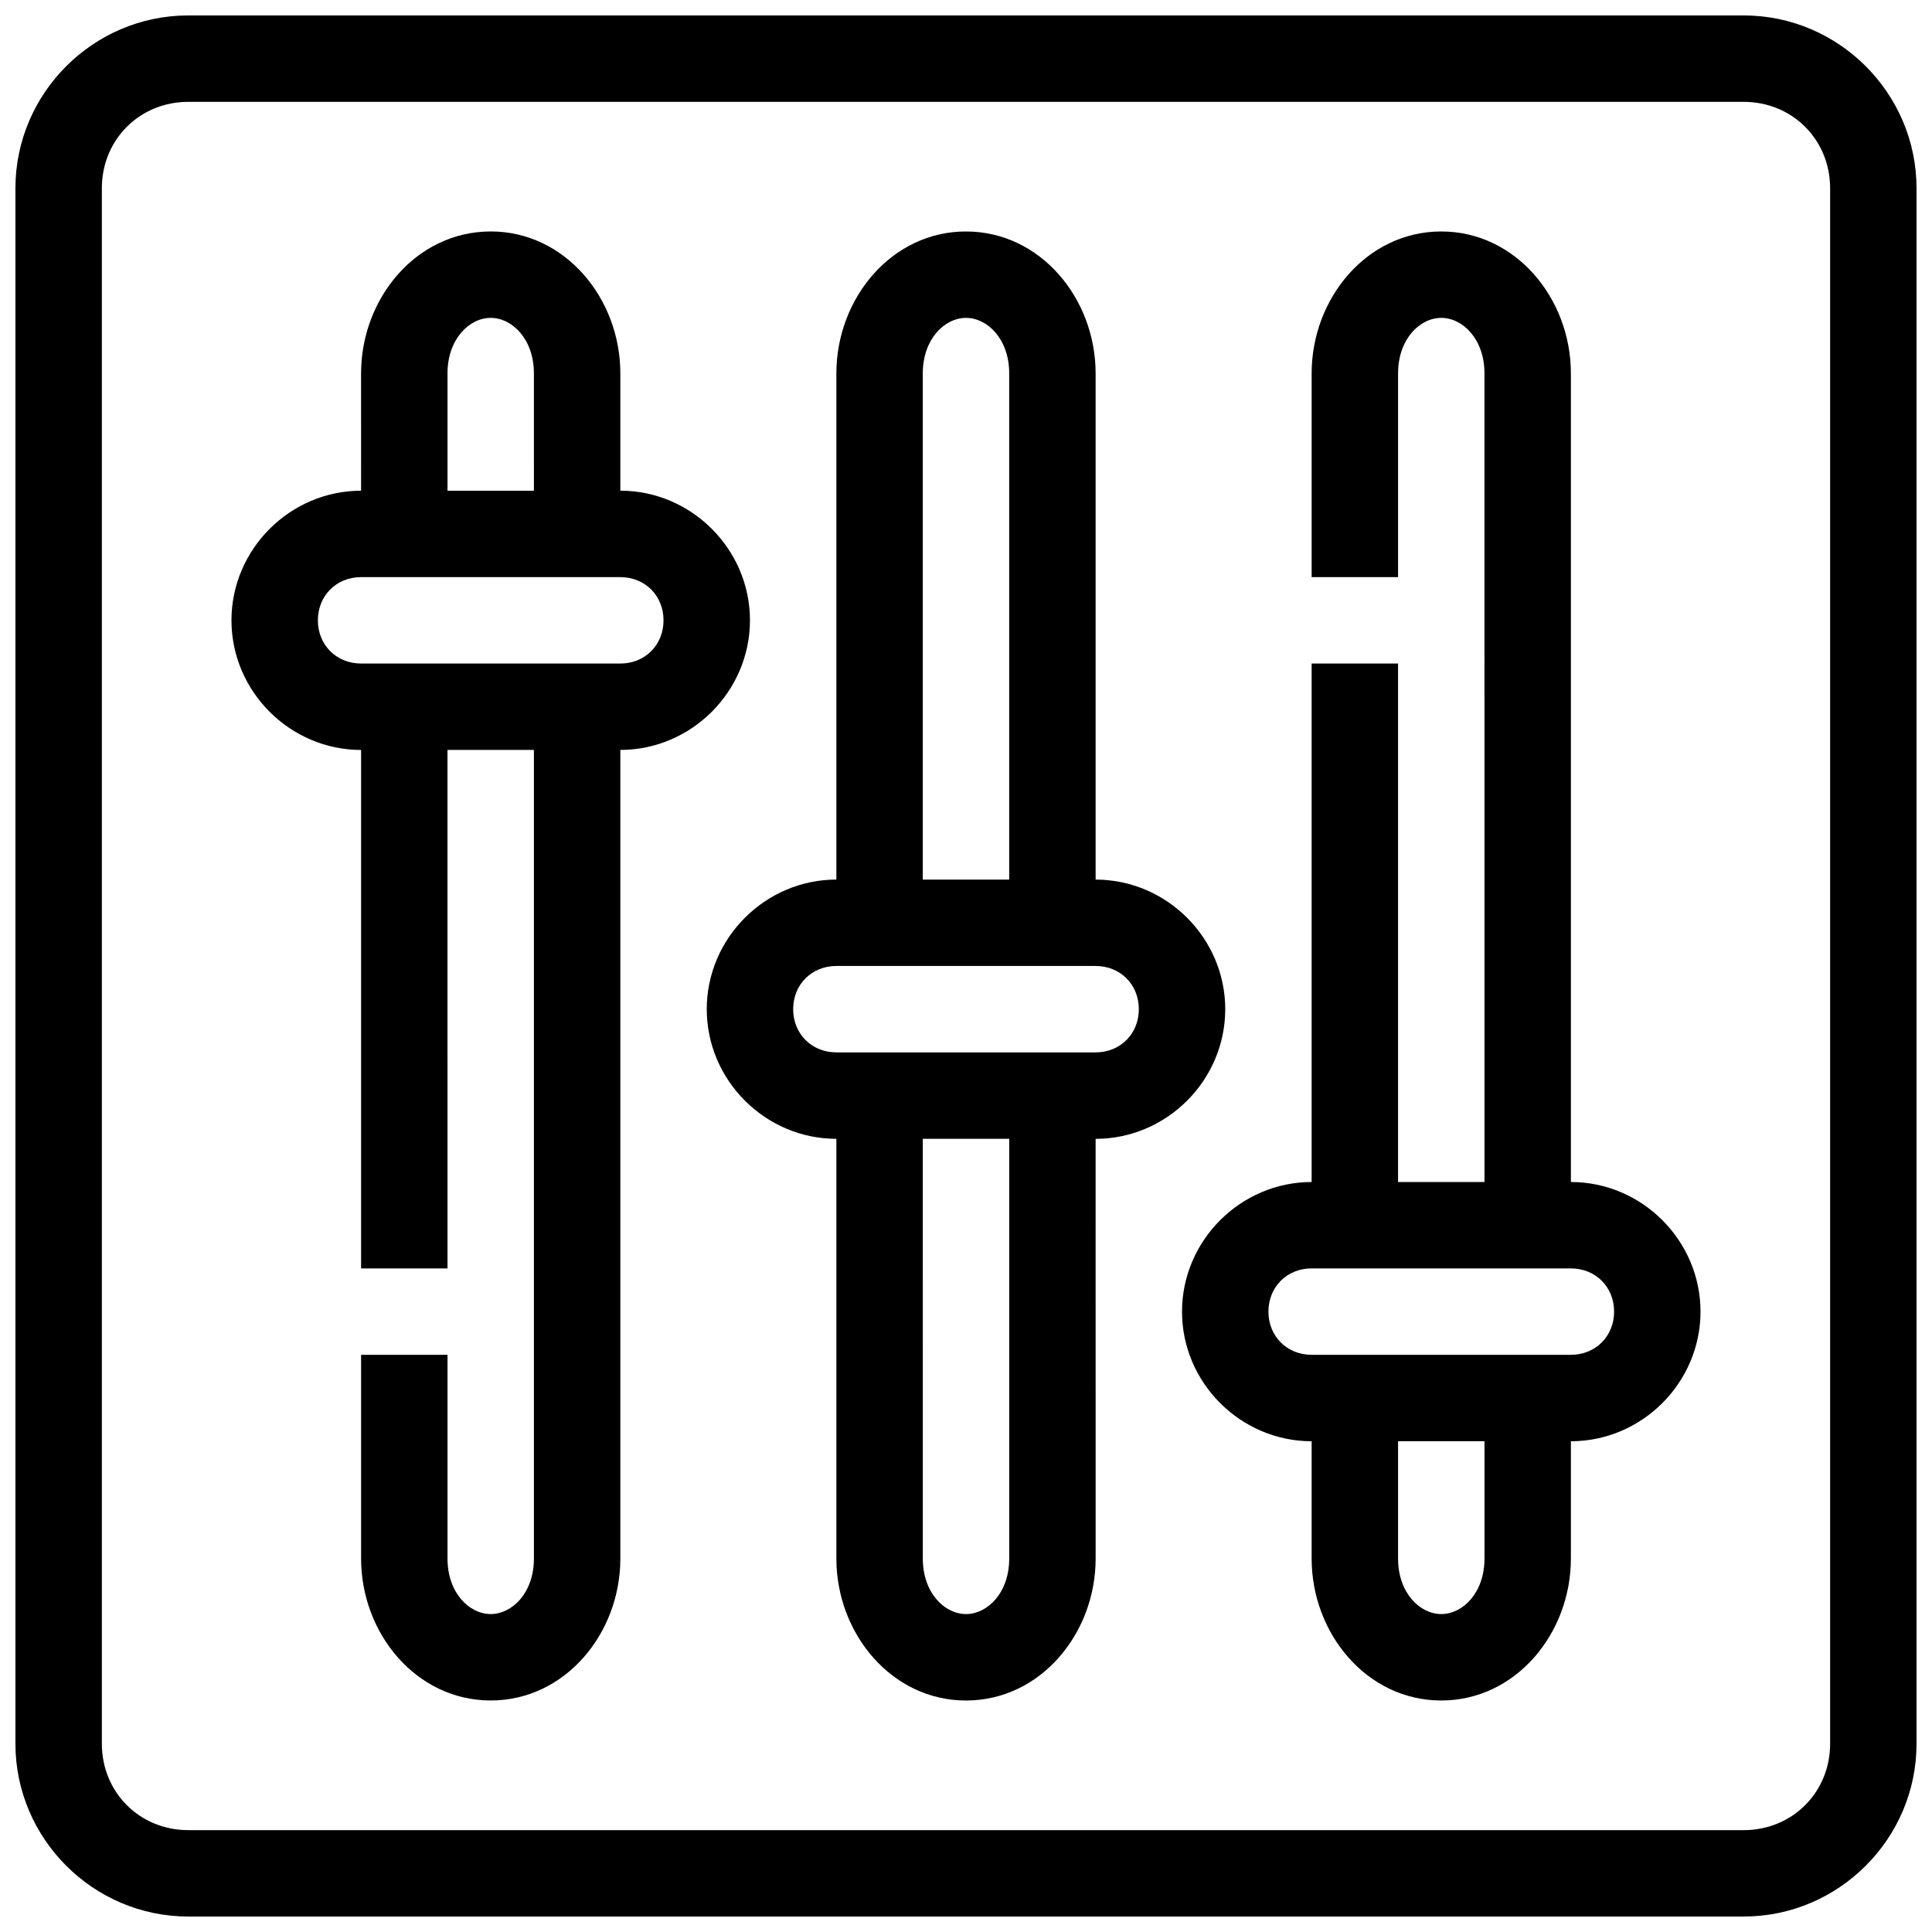
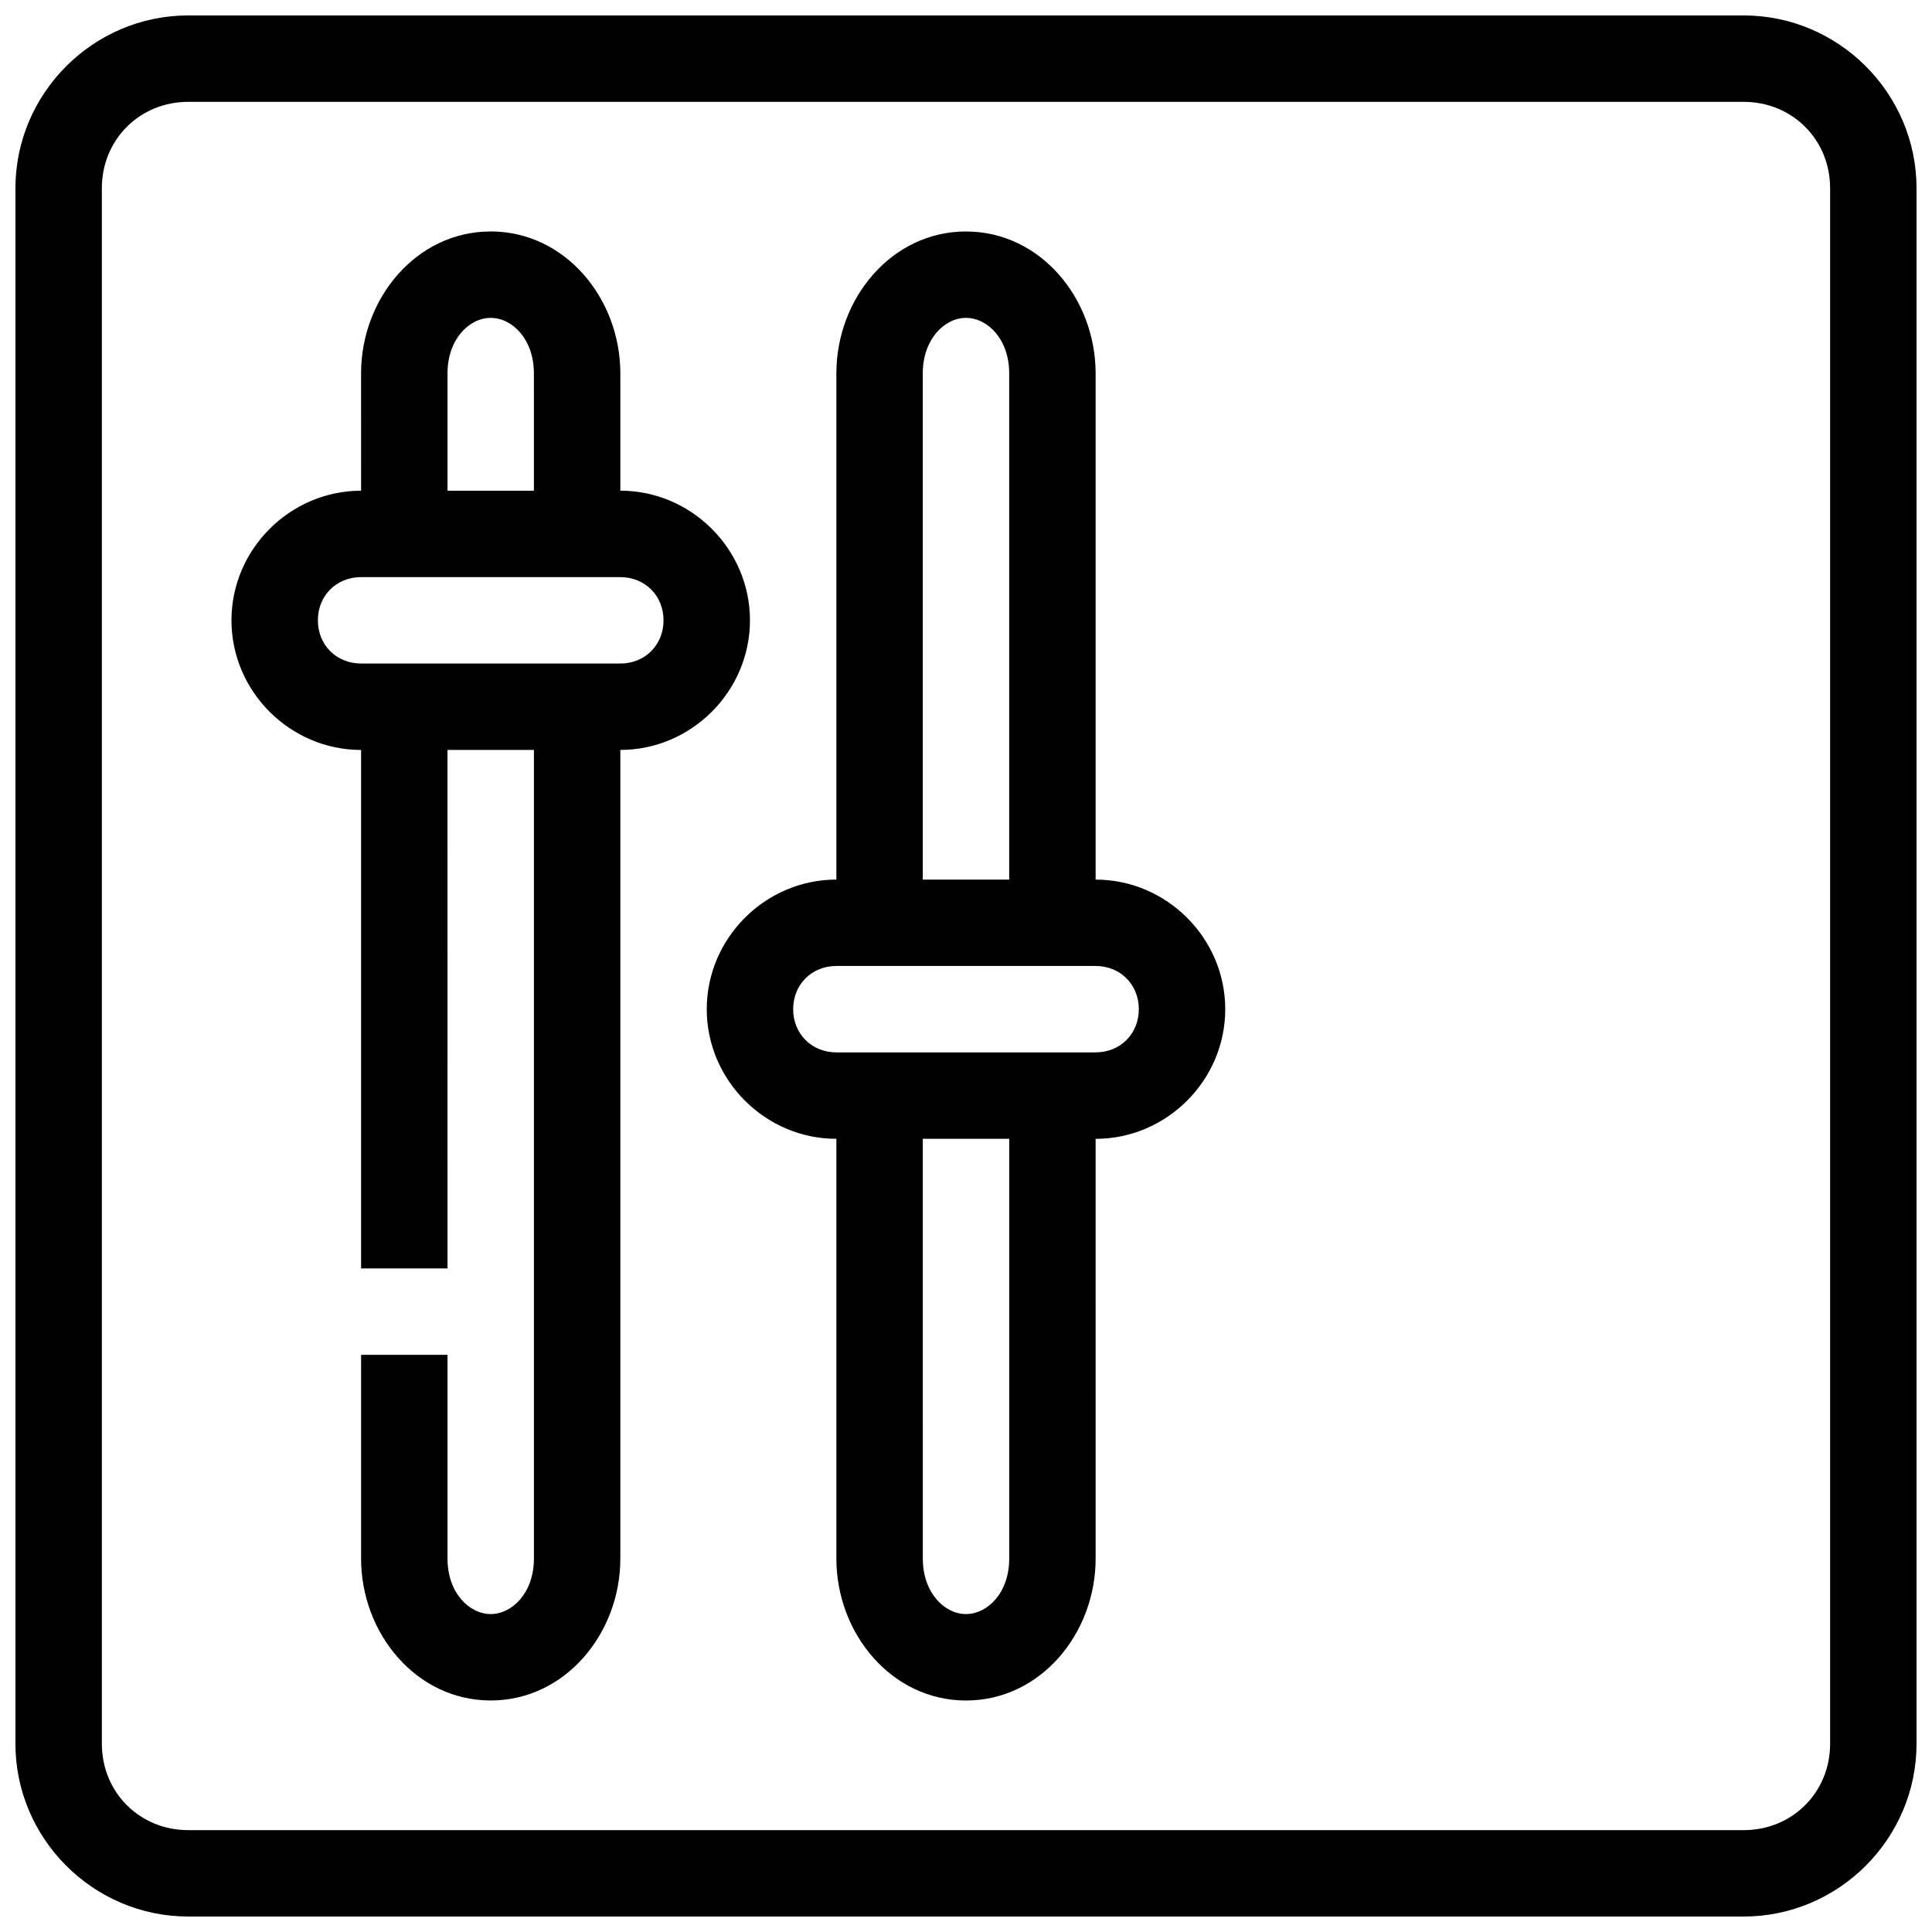
<svg xmlns="http://www.w3.org/2000/svg" width="800px" height="800px" version="1.1" viewBox="144 144 512 512">
  <defs>
    <clipPath id="a">
      <path d="m148.09 148.09h503.81v503.81h-503.81z" />
    </clipPath>
  </defs>
  <g clip-path="url(#a)">
    <path d="m193.89 148.09c-25.176 0-45.801 20.625-45.801 45.801v412.21c0 25.176 20.625 45.801 45.801 45.801h412.21c25.176 0 45.801-20.625 45.801-45.801v-412.21c0-25.176-20.625-45.801-45.801-45.801zm0 22.902h412.21c12.887 0 22.902 10.016 22.902 22.902v412.21c0 12.887-10.016 22.902-22.902 22.902l-412.21-0.004c-12.887 0-22.898-10.016-22.898-22.902v-412.21c0-12.887 10.012-22.898 22.898-22.898z" />
  </g>
  <path d="m274.04 205.34c-19.711 0-34.352 17.738-34.352 37.617l0.004 31.086c-18.832 0-34.352 15.52-34.352 34.352 0 18.832 15.52 34.352 34.352 34.352v137.4h22.902l-0.004-137.41h22.902v214.29c0 9.125-5.785 14.715-11.449 14.715s-11.449-5.59-11.449-14.715v-53.984h-22.902v53.984c0 19.879 14.641 37.617 34.352 37.617s34.352-17.738 34.352-37.617v-214.29c18.832 0 34.352-15.52 34.352-34.352s-15.52-34.352-34.352-34.352v-31.082c0-19.875-14.641-37.617-34.352-37.617zm0 22.902c5.664 0 11.449 5.594 11.449 14.715l0.004 31.086h-22.898v-31.086c0-9.121 5.785-14.715 11.449-14.715zm-34.352 68.703h68.703c6.543 0 11.449 4.91 11.449 11.449 0 6.543-4.91 11.449-11.449 11.449l-68.699-0.004c-6.543 0.004-11.449-4.906-11.449-11.445 0-6.543 4.906-11.453 11.449-11.453z" />
-   <path d="m525.95 205.34c-19.711 0-34.352 17.738-34.352 37.617v53.984h22.902v-53.984c0-9.121 5.789-14.715 11.449-14.715 5.664 0 11.449 5.594 11.449 14.715l0.004 214.29h-22.902v-137.4h-22.902v137.4c-18.832 0-34.352 15.52-34.352 34.352 0 18.832 15.52 34.352 34.352 34.352v31.086c0.004 19.875 14.645 37.613 34.352 37.613 19.711 0 34.352-17.738 34.352-37.617v-31.086c18.832 0 34.352-15.52 34.352-34.352 0-18.832-15.52-34.352-34.352-34.352v-214.29c0-19.871-14.641-37.613-34.352-37.613zm-34.352 274.8h68.703c6.543 0 11.449 4.91 11.449 11.449 0 6.543-4.91 11.449-11.449 11.449h-68.703c-6.543 0-11.449-4.91-11.449-11.449 0-6.543 4.91-11.449 11.449-11.449zm22.902 45.801h22.902v31.086c0 9.125-5.789 14.715-11.453 14.715-5.664 0-11.449-5.594-11.449-14.715z" />
  <path d="m400 205.34c-19.711 0-34.352 17.738-34.352 37.617v134.14c-18.832 0-34.352 15.52-34.352 34.352s15.52 34.352 34.352 34.352v111.24c0.004 19.875 14.645 37.613 34.355 37.613s34.352-17.738 34.352-37.617l-0.004-111.23c18.832 0 34.352-15.52 34.352-34.352s-15.52-34.352-34.352-34.352v-134.14c0-19.875-14.641-37.617-34.348-37.617zm0 22.902c5.664 0 11.449 5.594 11.449 14.715v134.14h-22.902v-134.14c0.004-9.121 5.793-14.715 11.457-14.715zm-34.352 171.75h68.703c6.543 0 11.449 4.91 11.449 11.449 0 6.543-4.91 11.449-11.449 11.449h-68.703c-6.543 0-11.449-4.91-11.449-11.449 0-6.543 4.91-11.449 11.449-11.449zm22.902 45.801h22.902v111.24c0 9.121-5.789 14.711-11.449 14.711-5.664 0-11.449-5.594-11.449-14.715z" />
</svg>